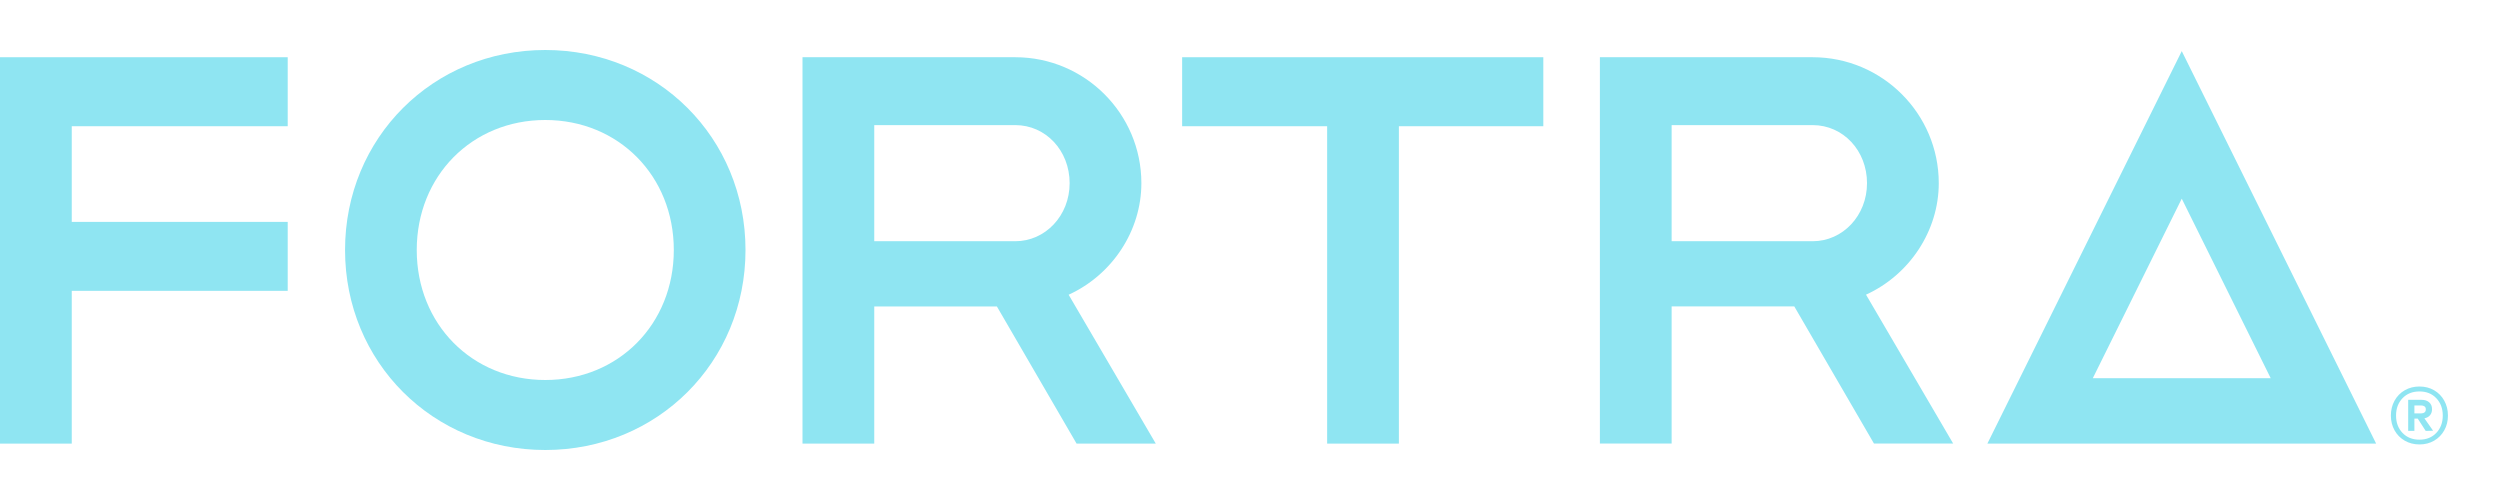
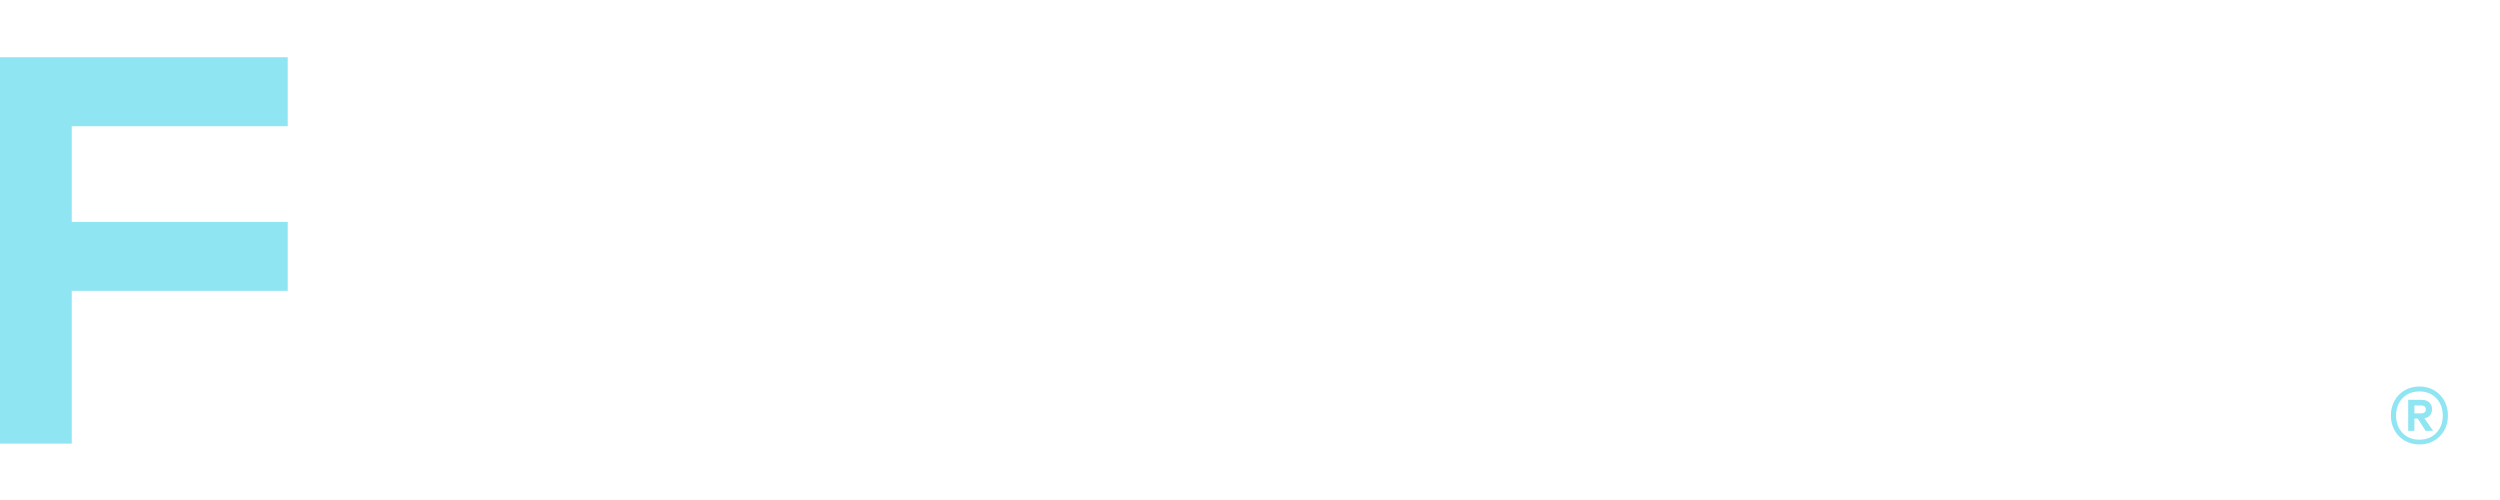
<svg xmlns="http://www.w3.org/2000/svg" width="300" height="60" viewBox="0 0 300 60" fill="none">
-   <path d="M261.811 6.133L238.485 53.233H285.137L261.811 6.133ZM251.139 45.38L261.811 23.84L272.483 45.38H251.139Z" fill="#8FE5F2" />
-   <path d="M0 6.867V53.233H8.61V34.9H34.525V26.627H8.61V15.147H34.525V6.867H0Z" fill="#8FE5F2" />
-   <path d="M121.835 28.947H104.91V15.013H121.835C125.493 15.013 128.356 18.073 128.356 21.98C128.356 25.887 125.433 28.947 121.835 28.947ZM136.965 21.98C136.965 13.647 130.178 6.867 121.835 6.867H96.3V53.233H104.91V36.773H119.626L129.19 53.233H138.694L128.236 35.367C133.482 32.973 136.965 27.68 136.965 21.987" fill="#8FE5F2" />
-   <path d="M217.522 28.947H200.596V15.013H217.522C221.179 15.013 224.042 18.073 224.042 21.98C224.042 25.887 221.119 28.947 217.522 28.947ZM232.652 21.98C232.652 13.647 225.864 6.867 217.522 6.867H191.987V53.227H200.596V36.767H215.313L224.877 53.227H234.381L223.922 35.36C229.168 32.967 232.652 27.673 232.652 21.98Z" fill="#8FE5F2" />
-   <path d="M141.857 6.867V15.147H159.257V53.233H167.866V15.147H185.199V6.867H141.857Z" fill="#8FE5F2" />
-   <path d="M65.433 45.6C56.636 45.6 50.009 38.893 50.009 30C50.009 21.107 56.643 14.4 65.433 14.4C74.223 14.4 80.857 21.107 80.857 30C80.857 38.893 74.223 45.6 65.433 45.6ZM65.433 6C51.958 6 41.406 16.54 41.406 30C41.406 43.46 51.958 54 65.433 54C78.908 54 89.46 43.46 89.46 30C89.46 16.54 78.908 6 65.433 6Z" fill="#8FE5F2" />
+   <path d="M0 6.867V53.233H8.61V34.9H34.525V26.627H8.61V15.147H34.525V6.867Z" fill="#8FE5F2" />
  <path d="M292.098 46.833C292.612 47.133 293.019 47.547 293.312 48.08C293.606 48.613 293.753 49.207 293.753 49.867C293.753 50.527 293.606 51.12 293.312 51.64C293.019 52.167 292.612 52.58 292.098 52.88C291.584 53.18 290.996 53.333 290.336 53.333C289.675 53.333 289.088 53.18 288.567 52.88C288.047 52.58 287.639 52.167 287.346 51.64C287.052 51.113 286.905 50.52 286.905 49.867C286.905 49.213 287.052 48.613 287.346 48.08C287.639 47.547 288.047 47.133 288.567 46.833C289.088 46.533 289.675 46.38 290.336 46.38C290.996 46.38 291.584 46.533 292.098 46.833ZM292.358 51.947C292.872 51.407 293.132 50.713 293.132 49.867C293.132 49.02 292.872 48.333 292.358 47.787C291.844 47.247 291.17 46.973 290.336 46.973C289.501 46.973 288.814 47.247 288.3 47.787C287.786 48.327 287.526 49.02 287.526 49.867C287.526 50.713 287.78 51.4 288.3 51.947C288.821 52.493 289.495 52.76 290.336 52.76C291.177 52.76 291.844 52.487 292.358 51.947ZM291.604 49.827C291.444 50.02 291.217 50.14 290.93 50.2L291.971 51.687L291.083 51.707L290.129 50.233H289.728V51.707H288.981V47.98H290.596C290.976 47.98 291.283 48.08 291.504 48.28C291.731 48.48 291.844 48.753 291.844 49.107C291.844 49.393 291.764 49.633 291.604 49.827ZM289.728 49.607H290.543C290.703 49.607 290.836 49.567 290.943 49.487C291.05 49.407 291.097 49.287 291.097 49.12C291.097 48.953 291.043 48.84 290.943 48.767C290.836 48.693 290.703 48.653 290.543 48.653H289.728V49.607Z" fill="#8FE5F2" />
</svg>